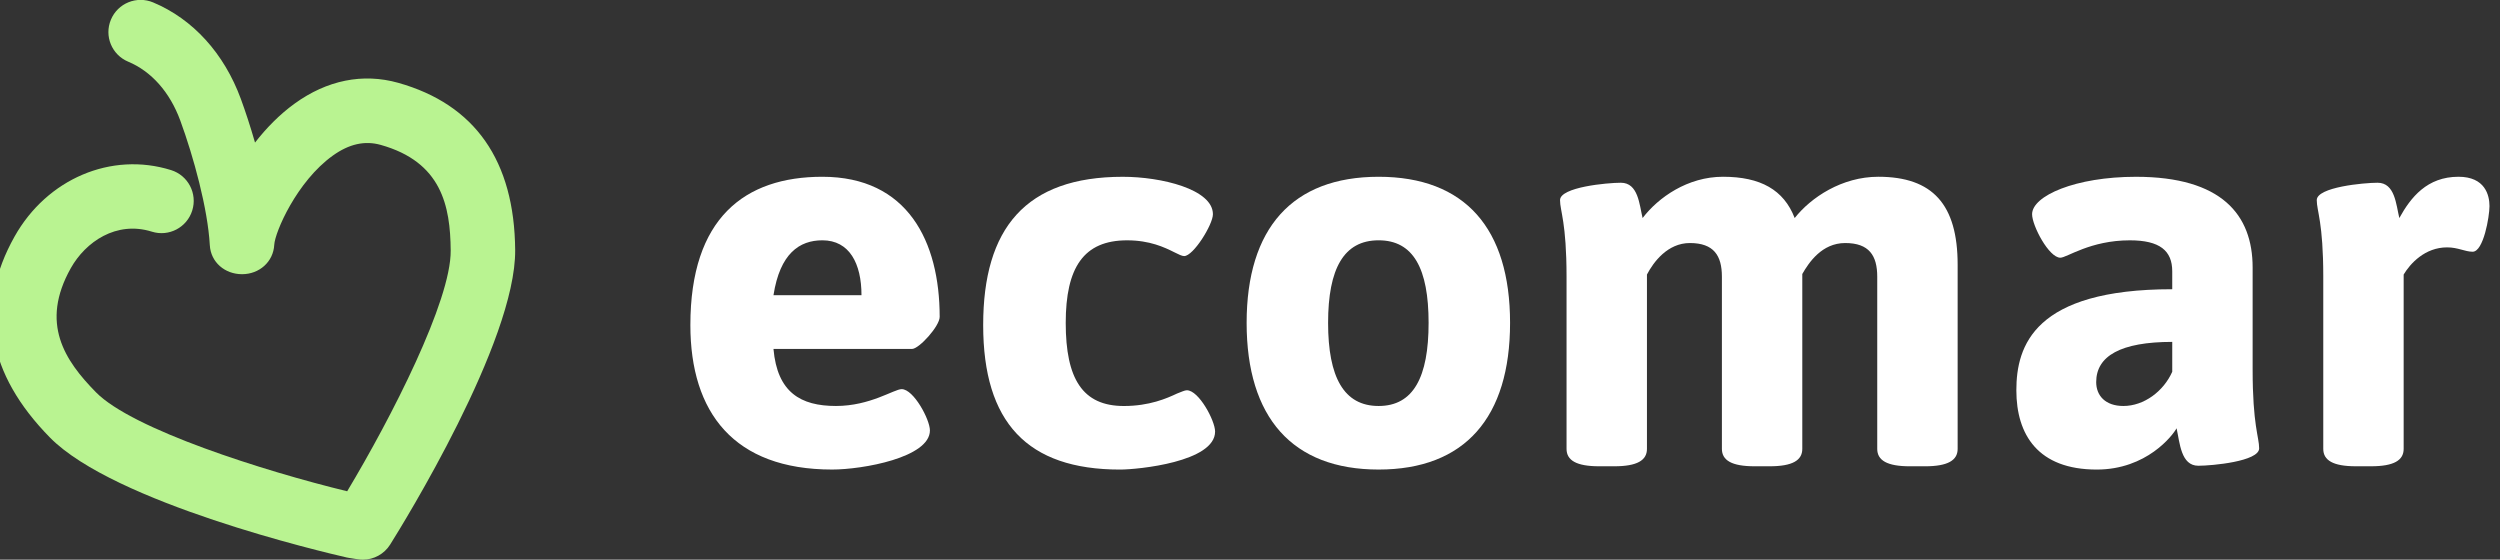
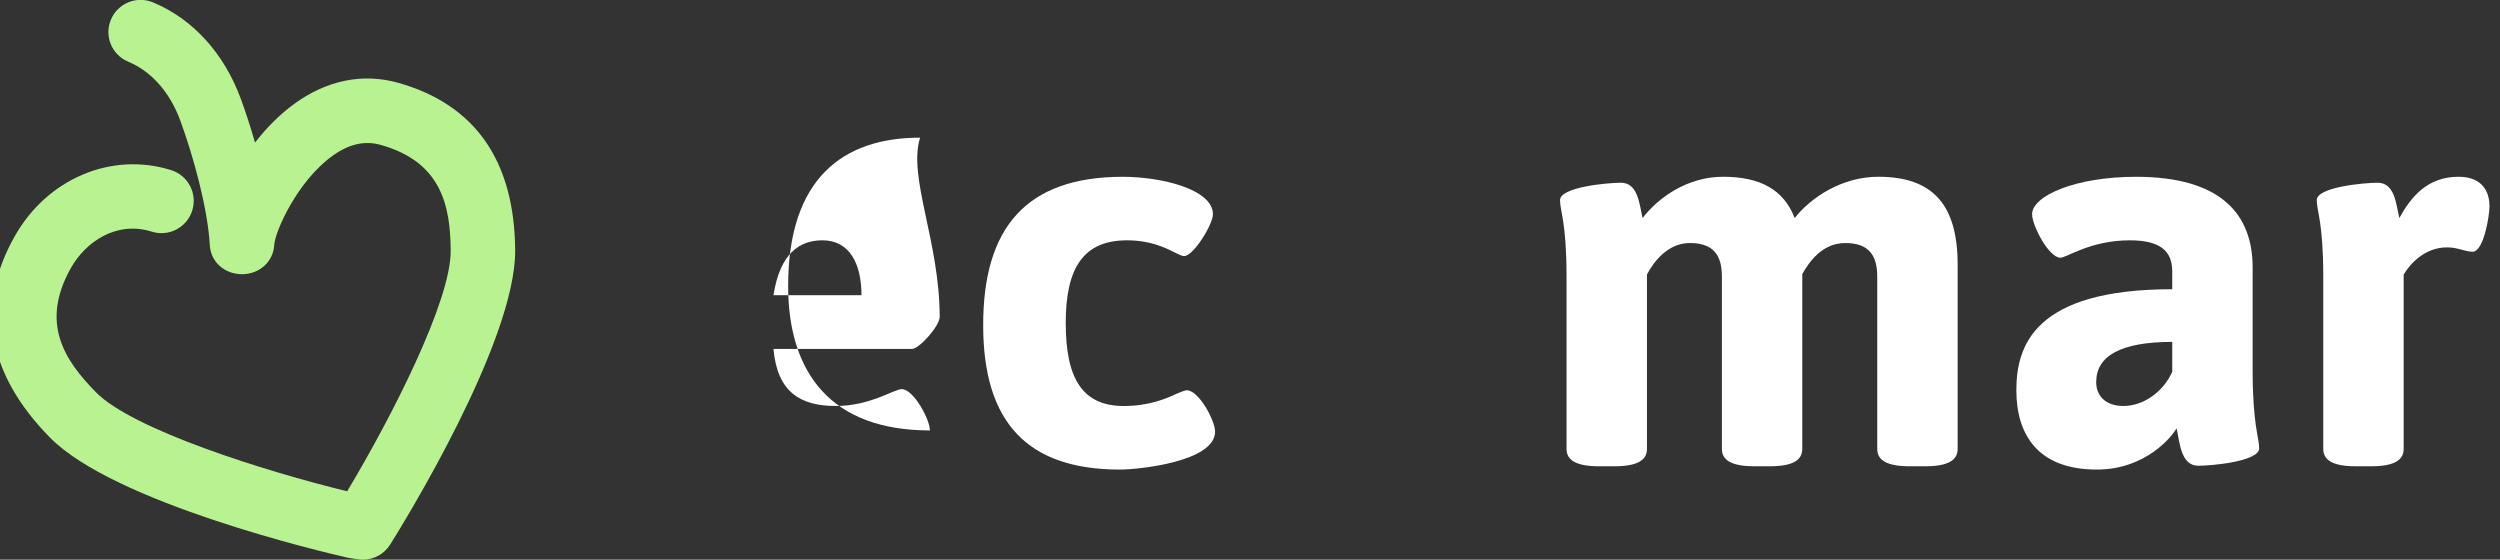
<svg xmlns="http://www.w3.org/2000/svg" version="1.1" id="Capa_1" x="0px" y="0px" width="155px" height="34.7px" viewBox="0 0 155 34.7" enable-background="new 0 0 155 34.7" xml:space="preserve">
  <rect x="0" y="0" width="155" height="34.7" fill="#333333" stroke="none" />
  <g enable-background="new    ">
-     <path fill="#FFFFFF" d="M58.26,19.649c0,0.572-1.279,1.986-1.717,1.986h-8.587c0.236,2.694,1.684,3.536,3.873,3.536   c2.122,0,3.604-1.044,4.075-1.044c0.741,0,1.751,1.886,1.751,2.56c0,1.684-4.176,2.425-6.062,2.425c-6.096,0-8.79-3.536-8.79-8.958   c0-6.634,3.368-9.194,8.183-9.194C56.273,10.96,58.26,14.967,58.26,19.649z M47.956,18.301h5.456c0-1.954-0.741-3.402-2.425-3.402   C49.572,14.899,48.36,15.708,47.956,18.301z" />
+     <path fill="#FFFFFF" d="M58.26,19.649c0,0.572-1.279,1.986-1.717,1.986h-8.587c0.236,2.694,1.684,3.536,3.873,3.536   c2.122,0,3.604-1.044,4.075-1.044c0.741,0,1.751,1.886,1.751,2.56c-6.096,0-8.79-3.536-8.79-8.958   c0-6.634,3.368-9.194,8.183-9.194C56.273,10.96,58.26,14.967,58.26,19.649z M47.956,18.301h5.456c0-1.954-0.741-3.402-2.425-3.402   C49.572,14.899,48.36,15.708,47.956,18.301z" />
    <path fill="#FFFFFF" d="M75.201,13.283c0,0.64-1.212,2.594-1.785,2.594c-0.135,0-0.337-0.102-0.606-0.236   c-0.606-0.303-1.516-0.741-2.93-0.741c-2.694,0-3.805,1.685-3.805,5.12c0,3.469,1.044,5.152,3.604,5.152   c1.583,0,2.66-0.472,3.3-0.774c0.269-0.101,0.471-0.202,0.606-0.202c0.741,0,1.751,1.886,1.751,2.56   c0,1.886-4.782,2.357-5.893,2.357c-5.759,0-8.486-2.93-8.486-8.958c0-5.995,2.626-9.194,8.655-9.194   C72.001,10.96,75.201,11.734,75.201,13.283z" />
-     <path fill="#FFFFFF" d="M93.624,20.019c0,5.859-2.796,9.093-8.15,9.093s-8.183-3.233-8.183-9.093c0-5.86,2.829-9.059,8.183-9.059   S93.624,14.159,93.624,20.019z M82.342,20.019c0,3.368,0.977,5.152,3.132,5.152s3.099-1.784,3.099-5.152   c0-3.368-0.943-5.12-3.099-5.12S82.342,16.651,82.342,20.019z" />
    <path fill="#FFFFFF" d="M121.374,16.415v11.417c0,0.708-0.606,1.078-2.021,1.078h-0.943c-1.414,0-2.021-0.37-2.021-1.078V17.156   c0-1.313-0.505-2.088-1.986-2.088c-1.448,0-2.257,1.212-2.661,1.92v10.843c0,0.708-0.605,1.078-2.021,1.078h-0.942   c-1.414,0-2.021-0.37-2.021-1.078V17.156c0-1.313-0.505-2.088-1.987-2.088c-1.381,0-2.256,1.179-2.66,1.953v10.81   c0,0.708-0.606,1.078-2.021,1.078h-0.943c-1.414,0-2.021-0.37-2.021-1.078V17.156c0-3.368-0.404-4.075-0.404-4.748   c0-0.809,2.931-1.078,3.772-1.078c1.077,0,1.145,1.348,1.347,2.189c0.977-1.28,2.795-2.56,4.984-2.56   c2.323,0,3.771,0.808,4.445,2.56c1.01-1.28,2.93-2.56,5.186-2.56C119.825,10.96,121.374,12.678,121.374,16.415z" />
    <path fill="#FFFFFF" d="M139.663,16.584v6.332c0,3.469,0.404,4.176,0.404,4.883c0,0.809-2.931,1.077-3.772,1.077   c-1.077,0-1.145-1.414-1.347-2.323c-0.235,0.438-1.853,2.56-4.95,2.56c-3.638,0-4.984-2.155-4.984-4.917s1.111-6.264,9.665-6.264   v-1.112c0-1.279-0.774-1.92-2.627-1.92c-2.458,0-3.906,1.078-4.311,1.078c-0.707,0-1.751-1.987-1.751-2.694   c0-1.145,2.694-2.323,6.433-2.323C137.743,10.96,139.663,13.317,139.663,16.584z M129.964,23.69c0,0.842,0.573,1.481,1.685,1.481   c1.279,0,2.491-0.909,3.03-2.121v-1.853C131.479,21.198,129.964,22.074,129.964,23.69z" />
    <path fill="#FFFFFF" d="M154.348,12.778c0,0.64-0.37,2.829-1.044,2.829c-0.472,0-0.909-0.27-1.583-0.27   c-1.381,0-2.29,1.01-2.694,1.684v10.81c0,0.708-0.605,1.078-2.021,1.078h-0.942c-1.415,0-2.021-0.37-2.021-1.078V17.156   c0-3.368-0.404-4.075-0.404-4.748c0-0.809,2.93-1.078,3.771-1.078c1.078,0,1.146,1.348,1.348,2.189   c0.707-1.28,1.717-2.56,3.67-2.56C154.078,10.96,154.348,12.104,154.348,12.778z" />
  </g>
  <g>
    <path fill="#B9F391" d="M22.497,34.7c-0.103,0-0.206-0.008-0.31-0.024l-0.555-0.087c-0.045-0.007-0.091-0.016-0.136-0.026   c-1.464-0.334-14.417-3.385-18.397-7.434C-0.783,23.18-1.524,18.989,0.9,14.67c2.012-3.586,6.004-5.282,9.707-4.124   c1.054,0.329,1.642,1.451,1.312,2.505c-0.329,1.054-1.449,1.644-2.505,1.312c-2.206-0.691-4.114,0.64-5.025,2.264   c-1.918,3.417-0.382,5.719,1.563,7.697c2.253,2.292,10.391,4.876,15.573,6.135c2.753-4.588,6.445-11.811,6.418-14.927   c-0.023-2.774-0.565-5.488-4.337-6.548c-0.99-0.278-1.962-0.06-2.976,0.667c-2.235,1.604-3.585,4.748-3.626,5.524   C16.948,16.237,16.072,17,15.009,17c-0.001,0-0.002,0-0.003,0c-1.061,0-1.938-0.739-1.998-1.799   c-0.126-2.265-1.01-5.492-1.83-7.726c-0.649-1.767-1.795-3.051-3.228-3.65c-1.019-0.426-1.5-1.588-1.073-2.607   C7.303,0.199,8.473-0.277,9.494,0.15c2.47,1.034,4.402,3.161,5.439,5.984c0.284,0.774,0.59,1.705,0.878,2.706   c0.708-0.909,1.532-1.748,2.449-2.412c2.017-1.461,4.24-1.907,6.426-1.294c4.767,1.34,7.208,4.827,7.255,10.365   c0.048,5.677-6.954,16.993-7.752,18.265C23.82,34.351,23.177,34.7,22.497,34.7z" />
  </g>
</svg>